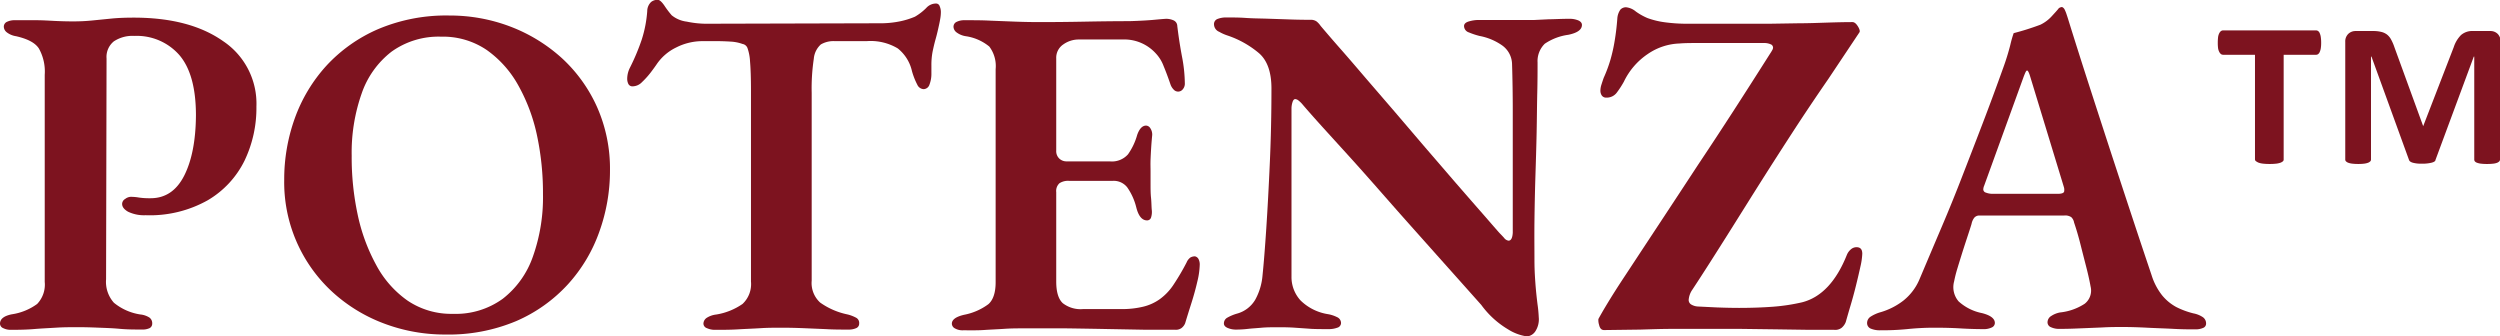
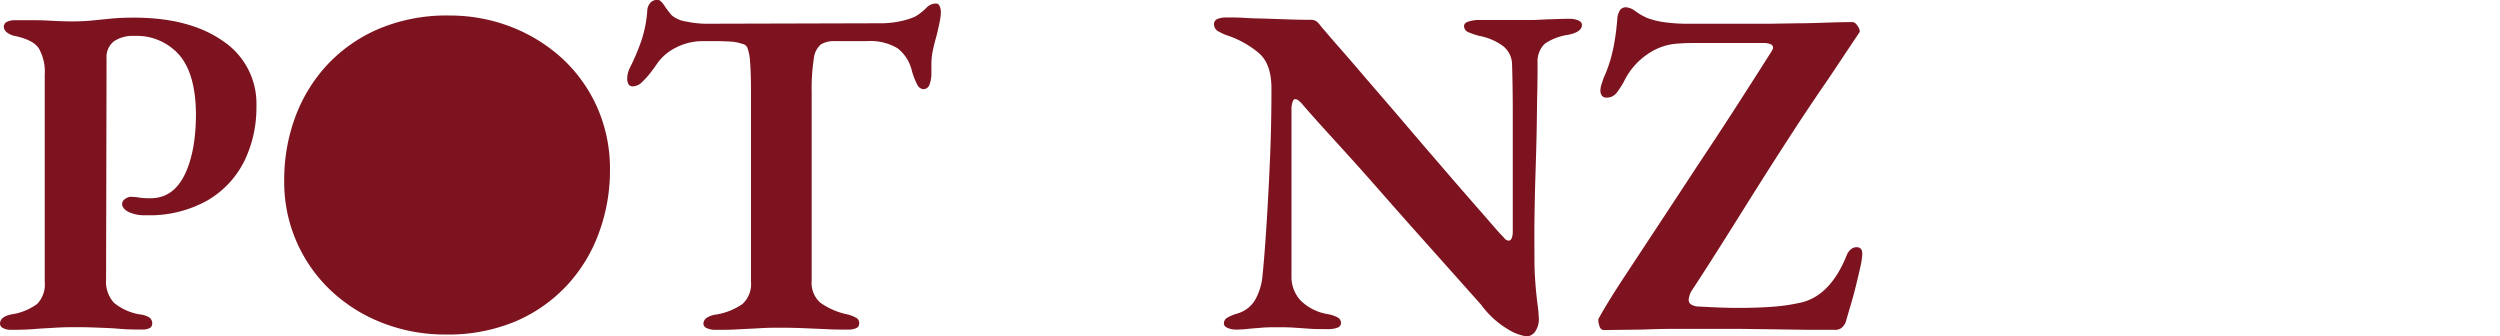
<svg xmlns="http://www.w3.org/2000/svg" id="Layer_1" data-name="Layer 1" viewBox="0 0 425.38 57.24">
  <defs>
    <style>.cls-1{isolation:isolate;}.cls-2{fill:#7d131f;}</style>
  </defs>
  <g id="POTENZA_" data-name="POTENZA " class="cls-1">
    <g class="cls-1">
      <path class="cls-2" d="M87.15,448a2.77,2.77,0,0,1-1.28-.28.85.85,0,0,1-.56-.76c0-.8.67-1.33,2-1.6a9.69,9.69,0,0,0,4.32-1.76,4.76,4.76,0,0,0,1.29-3.76V404.61a8,8,0,0,0-1-4.49c-.66-1-2-1.65-3.88-2.08a3.38,3.38,0,0,1-1.6-.68,1.25,1.25,0,0,1-.48-.92.9.9,0,0,1,.52-.84,3,3,0,0,1,1.4-.28c1.28,0,2.47,0,3.56,0s2.15.07,3.17.12,2.05.08,3.12.08a31.71,31.71,0,0,0,3.32-.16l3.21-.32c1.09-.11,2.36-.16,3.8-.16q9.53,0,15.21,4A12.78,12.78,0,0,1,128.94,410a20.72,20.72,0,0,1-2,9.17,16,16,0,0,1-6.24,6.76,20.07,20.07,0,0,1-10.61,2.57,6.28,6.28,0,0,1-3-.6c-.7-.41-1-.85-1-1.33a1,1,0,0,1,.52-.84,1.66,1.66,0,0,1,.92-.36,8.1,8.1,0,0,1,1.4.12,12.68,12.68,0,0,0,2,.12q3.77,0,5.72-3.84t2-10.25q0-7-2.84-10.29a9.64,9.64,0,0,0-7.64-3.24,5.74,5.74,0,0,0-3.48.92,3.4,3.4,0,0,0-1.25,2.92l-.08,37.56a5.34,5.34,0,0,0,1.33,4,9.25,9.25,0,0,0,4.52,2,3.52,3.52,0,0,1,1.52.52,1.18,1.18,0,0,1,.48,1,.85.85,0,0,1-.44.8,2.85,2.85,0,0,1-1.32.24c-1.23,0-2.48,0-3.77-.12s-2.52-.15-3.72-.2-2.33-.08-3.4-.08-2.39,0-3.64.08-2.52.13-3.81.24S88.43,448,87.15,448Z" transform="translate(-85.31 -391.88)" />
-       <path class="cls-2" d="M161.05,448.8a29.22,29.22,0,0,1-10.41-1.88,27,27,0,0,1-8.77-5.36,25.33,25.33,0,0,1-8.2-19.1,30.66,30.66,0,0,1,1.8-10.45,26.68,26.68,0,0,1,5.36-8.93,26,26,0,0,1,8.81-6.24,29.66,29.66,0,0,1,12.13-2.32,28.93,28.93,0,0,1,10.37,1.88,27.71,27.71,0,0,1,8.76,5.36,25.31,25.31,0,0,1,6,8.33,25.86,25.86,0,0,1,2.2,10.77,30.72,30.72,0,0,1-1.8,10.41,26.29,26.29,0,0,1-5.37,9,25.81,25.81,0,0,1-8.8,6.25A29.69,29.69,0,0,1,161.05,448.8Zm1.36-3.52a13.6,13.6,0,0,0,8.44-2.56,15.52,15.52,0,0,0,5.13-7.17,30.12,30.12,0,0,0,1.72-10.61,47.12,47.12,0,0,0-1-9.93,30.23,30.23,0,0,0-3.2-8.6,18.07,18.07,0,0,0-5.41-6.05,13.25,13.25,0,0,0-7.72-2.24,13.71,13.71,0,0,0-8.45,2.56,15.26,15.26,0,0,0-5.08,7.13,30.25,30.25,0,0,0-1.69,10.57,46.47,46.47,0,0,0,1,9.93,31.3,31.3,0,0,0,3.16,8.64,17.41,17.41,0,0,0,5.36,6.09A13.29,13.29,0,0,0,162.41,445.28Z" transform="translate(-85.31 -391.88)" />
+       <path class="cls-2" d="M161.05,448.8a29.22,29.22,0,0,1-10.41-1.88,27,27,0,0,1-8.77-5.36,25.33,25.33,0,0,1-8.2-19.1,30.66,30.66,0,0,1,1.8-10.45,26.68,26.68,0,0,1,5.36-8.93,26,26,0,0,1,8.81-6.24,29.66,29.66,0,0,1,12.13-2.32,28.93,28.93,0,0,1,10.37,1.88,27.71,27.71,0,0,1,8.76,5.36,25.31,25.31,0,0,1,6,8.33,25.86,25.86,0,0,1,2.2,10.77,30.72,30.72,0,0,1-1.8,10.41,26.29,26.29,0,0,1-5.37,9,25.81,25.81,0,0,1-8.8,6.25A29.69,29.69,0,0,1,161.05,448.8Zm1.36-3.52A13.29,13.29,0,0,0,162.41,445.28Z" transform="translate(-85.31 -391.88)" />
      <path class="cls-2" d="M207,448a3.24,3.24,0,0,1-1.4-.28.85.85,0,0,1-.6-.76,1.23,1.23,0,0,1,.56-1,3.79,3.79,0,0,1,1.6-.56,10.87,10.87,0,0,0,4.49-1.8,4.61,4.61,0,0,0,1.44-3.81V407.33c0-2.19-.06-3.84-.16-5a8.08,8.08,0,0,0-.44-2.29,1.1,1.1,0,0,0-.84-.68,7,7,0,0,0-2-.4c-.8-.05-1.58-.08-2.33-.08h-2.48a9.89,9.89,0,0,0-4.48,1.08,8.43,8.43,0,0,0-3.36,2.92c-.22.32-.55.78-1,1.37a14,14,0,0,1-1.45,1.6,2.25,2.25,0,0,1-1.56.72.77.77,0,0,1-.76-.4,2,2,0,0,1-.2-.88,4.26,4.26,0,0,1,.48-1.92,36.83,36.83,0,0,0,2-4.77,20.7,20.7,0,0,0,.93-4.84,2.15,2.15,0,0,1,.68-1.56,1.84,1.84,0,0,1,1.08-.36c.32,0,.7.33,1.16,1a15.75,15.75,0,0,0,1.24,1.64,5,5,0,0,0,2.56,1.08,16.75,16.75,0,0,0,3.12.36l29.55-.08a16.69,16.69,0,0,0,3.76-.36,13.44,13.44,0,0,0,2.4-.76,9.26,9.26,0,0,0,1.92-1.48,2.23,2.23,0,0,1,1.68-.76.63.63,0,0,1,.6.44,2.48,2.48,0,0,1,.21,1.08,6.61,6.61,0,0,1-.08.92c-.06.35-.11.65-.17.92-.21,1-.42,1.91-.64,2.68s-.38,1.5-.52,2.16a12,12,0,0,0-.2,2.29v1.36a5.08,5.08,0,0,1-.32,1.92,1.09,1.09,0,0,1-1,.8,1.25,1.25,0,0,1-1.08-.76,11.92,11.92,0,0,1-.92-2.36,6.85,6.85,0,0,0-2.4-3.81,9,9,0,0,0-5.29-1.24h-5.44a4.27,4.27,0,0,0-2.36.56,3.69,3.69,0,0,0-1.2,2.44,33.92,33.92,0,0,0-.36,5.81v31.95a4.5,4.5,0,0,0,1.44,3.72,12.27,12.27,0,0,0,4.56,2,6.19,6.19,0,0,1,1.52.56,1,1,0,0,1,.56,1,.82.82,0,0,1-.52.8,3.15,3.15,0,0,1-1.32.24c-1.28,0-2.56,0-3.84-.08l-3.8-.16c-1.26-.05-2.47-.08-3.65-.08s-2.39,0-3.64.08-2.54.12-3.84.2S208.29,448,207,448Z" transform="translate(-85.31 -391.88)" />
-       <path class="cls-2" d="M249.2,448.08a2.57,2.57,0,0,1-1.4-.32.93.93,0,0,1-.53-.8c0-.69.7-1.2,2.09-1.52a10.16,10.16,0,0,0,4.12-1.8c.83-.72,1.24-2,1.24-3.73V403.65a5.49,5.49,0,0,0-1.08-3.85,8.17,8.17,0,0,0-4-1.76,3.47,3.47,0,0,1-1.61-.68,1.25,1.25,0,0,1-.48-.92.91.91,0,0,1,.53-.84,3,3,0,0,1,1.4-.28c1.54,0,3,0,4.44.08l4.12.16c1.34.05,2.73.08,4.17.08q3.68,0,7.8-.08t7.41-.08c1.76-.05,3.21-.13,4.36-.24s1.83-.16,2-.16a3.09,3.09,0,0,1,1.16.24,1.08,1.08,0,0,1,.69,1c.21,1.76.48,3.5.8,5.2a24.85,24.85,0,0,1,.48,4.49,1.47,1.47,0,0,1-.36,1.08,1,1,0,0,1-1.49.08,2.41,2.41,0,0,1-.56-.84q-.63-1.85-1.2-3.21A6.34,6.34,0,0,0,282,401a7.24,7.24,0,0,0-5.68-2.4h-7.45a4.5,4.5,0,0,0-2.64.84,2.72,2.72,0,0,0-1.2,2.36v15.7a1.74,1.74,0,0,0,.52,1.36,1.77,1.77,0,0,0,1.24.48h7.37a3.65,3.65,0,0,0,3.08-1.2,10.62,10.62,0,0,0,1.56-3.29c.37-1.06.88-1.6,1.52-1.6a.89.89,0,0,1,.72.45,1.91,1.91,0,0,1,.32,1.15c-.05.54-.11,1.18-.16,1.92s-.09,1.5-.12,2.25,0,1.41,0,2,0,1.36,0,2.16,0,1.59.08,2.36.07,1.43.12,2a3.06,3.06,0,0,1-.12,1.36.69.69,0,0,1-.68.48c-.85,0-1.47-.75-1.84-2.25a10.19,10.19,0,0,0-1.52-3.36,2.91,2.91,0,0,0-2.4-1.12h-7.53a2.7,2.7,0,0,0-1.6.4,1.78,1.78,0,0,0-.56,1.52v15.21c0,1.77.37,3,1.12,3.69a4.93,4.93,0,0,0,3.44,1h6.57a15.2,15.2,0,0,0,3.64-.4,8.12,8.12,0,0,0,2.84-1.28,9.46,9.46,0,0,0,2.44-2.61,38.94,38.94,0,0,0,2.13-3.64,2,2,0,0,1,.64-.84,1.51,1.51,0,0,1,.8-.2.89.89,0,0,1,.6.48,2,2,0,0,1,.2.88,13.3,13.3,0,0,1-.4,2.88c-.27,1.18-.6,2.39-1,3.65s-.76,2.41-1.08,3.48a1.94,1.94,0,0,1-.64.84,1.63,1.63,0,0,1-1,.28c-1.28,0-2.92,0-4.92,0l-6.52-.12q-3.53-.07-7.21-.12c-2.46,0-4.8,0-7.05,0-1.12,0-2.25,0-3.4.08s-2.31.12-3.48.2S250.42,448.08,249.2,448.08Z" transform="translate(-85.31 -391.88)" />
      <path class="cls-2" d="M345.11,449.12a8.25,8.25,0,0,1-3.2-1.2,15.29,15.29,0,0,1-4.56-4.16L334,440l-4.32-4.84-4.92-5.52c-1.71-1.92-3.4-3.85-5.09-5.77s-3.32-3.76-4.92-5.52l-4.4-4.84q-2-2.21-3.37-3.81a4.37,4.37,0,0,0-.68-.68,1.05,1.05,0,0,0-.6-.28c-.21,0-.37.19-.48.56a3.66,3.66,0,0,0-.16,1q0,3.69,0,8.73t0,10.25V439A5.89,5.89,0,0,0,306.6,443a8.54,8.54,0,0,0,4.57,2.32,5.55,5.55,0,0,1,1.64.52,1.1,1.1,0,0,1,.68,1,.84.84,0,0,1-.64.8,4.1,4.1,0,0,1-1.44.24c-1.44,0-2.59,0-3.45-.08l-2.32-.16c-.69-.05-1.57-.08-2.64-.08s-2.12,0-3,.08-1.67.12-2.36.2a17.59,17.59,0,0,1-2,.12,3.52,3.52,0,0,1-1.44-.28c-.43-.18-.64-.44-.64-.76a1.11,1.11,0,0,1,.6-1,7.51,7.51,0,0,1,1.64-.68,5.18,5.18,0,0,0,3.09-2.36,10.28,10.28,0,0,0,1.24-4.13q.31-3,.64-8t.6-11.09q.28-6.17.28-12.73c0-2.77-.71-4.78-2.12-6a16.4,16.4,0,0,0-5.33-3,7.29,7.29,0,0,1-1.44-.64,1.39,1.39,0,0,1-.88-1.2.93.93,0,0,1,.64-1,3.85,3.85,0,0,1,1.36-.24c1.12,0,2.25,0,3.37.08s2.25.09,3.4.12l3.6.12c1.25.05,2.6.08,4,.08a1.72,1.72,0,0,1,1.08.28,3.44,3.44,0,0,1,.69.76c.85,1,1.94,2.28,3.28,3.8s2.79,3.21,4.36,5.05l5,5.8,5.2,6.09q2.59,3,5,5.8c1.6,1.84,3.06,3.52,4.36,5s2.39,2.76,3.25,3.72c.21.21.47.48.76.8a1.16,1.16,0,0,0,.76.48c.42,0,.67-.45.72-1.36v-5.33q0-3.24,0-7.2t0-8.13q0-4.15-.12-8a4,4,0,0,0-1.64-3.17,9.8,9.8,0,0,0-3.88-1.64,12.39,12.39,0,0,1-1.81-.6,1.16,1.16,0,0,1-.84-1.08c0-.37.28-.64.84-.8a5.83,5.83,0,0,1,1.57-.24h2.68c.72,0,1.4,0,2,0s1.3,0,2,0c1.17,0,2.13,0,2.88,0l2.45-.12c.87,0,2-.08,3.48-.08a3.82,3.82,0,0,1,1.56.28c.4.19.6.44.6.76,0,.8-.77,1.36-2.32,1.68a9.39,9.39,0,0,0-4,1.52,4.14,4.14,0,0,0-1.23,3.2c0,1.34,0,3.05-.05,5.13s-.06,4.35-.11,6.8-.13,5-.21,7.53-.13,5.07-.16,7.53,0,4.67,0,6.64c0,1.28.06,2.59.16,3.93s.23,2.52.36,3.56a21.79,21.79,0,0,1,.21,2.2,3.72,3.72,0,0,1-.57,2.4A1.9,1.9,0,0,1,345.11,449.12Z" transform="translate(-85.31 -391.88)" />
      <path class="cls-2" d="M397.39,448c-1.17,0-2.59,0-4.24,0l-5.45-.08-6.16-.08q-3.21,0-6.25,0c-1.81,0-3.64,0-5.48,0s-3.64.07-5.4.12l-6.17.08c-.43,0-.71-.29-.84-.88a2.61,2.61,0,0,1-.12-1c.32-.59.73-1.31,1.24-2.16s1.07-1.76,1.68-2.72,1.19-1.84,1.72-2.64q3.29-5,6.33-9.61t6-9.13q3-4.49,6-9.13T386.5,401a5.13,5.13,0,0,0,.32-.52A1,1,0,0,0,387,400a.63.63,0,0,0-.27-.52,2.68,2.68,0,0,0-1.09-.28c-1.12,0-2.38,0-3.8,0s-2.84,0-4.28,0h-3.41c-1.09,0-2.12,0-3.08.08a10.13,10.13,0,0,0-5.36,1.77,11.84,11.84,0,0,0-4.09,4.72,15.07,15.07,0,0,1-1.16,1.8,2.13,2.13,0,0,1-1.8.92.89.89,0,0,1-.8-.36,1.48,1.48,0,0,1-.24-.84,3.55,3.55,0,0,1,.2-1.08q.19-.6.36-1.08a23.51,23.51,0,0,0,1.16-3.12,27.27,27.27,0,0,0,.72-3.25c.19-1.14.34-2.39.44-3.72a3,3,0,0,1,.52-1.52,1.28,1.28,0,0,1,1-.4,3.07,3.07,0,0,1,1.63.72,10.22,10.22,0,0,0,2,1.12,14.05,14.05,0,0,0,3,.72,28.31,28.31,0,0,0,3.88.24h9.69c1.17,0,2.56,0,4.16,0l5-.08c1.73,0,3.39-.07,5-.12s2.95-.08,4.13-.08c.32,0,.62.24.92.72s.38.83.28,1l-5.29,7.93c-2.13,3.09-4.18,6.14-6.12,9.13s-3.84,5.95-5.69,8.88-3.69,5.89-5.56,8.85-3.79,6-5.77,9a3.52,3.52,0,0,0-.64,1.76.9.9,0,0,0,.4.76,2.47,2.47,0,0,0,1.13.36l3.28.16c1.33.05,2.59.08,3.76.08,2.08,0,4-.07,5.76-.2a32.55,32.55,0,0,0,5-.76q4.88-1.27,7.6-8.09a2.43,2.43,0,0,1,.68-.92,1.47,1.47,0,0,1,.93-.36c.69,0,1,.37,1,1.12a11.77,11.77,0,0,1-.32,2.2c-.22,1-.47,2.07-.76,3.24s-.6,2.31-.93,3.41-.58,2-.8,2.76a2.44,2.44,0,0,1-.72,1A1.79,1.79,0,0,1,397.39,448Z" transform="translate(-85.31 -391.88)" />
-       <path class="cls-2" d="M405.24,448.08a3.92,3.92,0,0,1-1.6-.28,1,1,0,0,1-.64-.92,1.28,1.28,0,0,1,.6-1.12,6.33,6.33,0,0,1,1.56-.72,11.7,11.7,0,0,0,4-2,9.18,9.18,0,0,0,2.76-3.65q2-4.73,3.85-9.08t3.52-8.69q1.68-4.32,3.4-8.81t3.49-9.44a40.06,40.06,0,0,0,1.19-3.85,19,19,0,0,1,.57-2c.8-.21,1.55-.42,2.24-.64s1.47-.48,2.32-.8a6.29,6.29,0,0,0,1.92-1.44c.54-.59.93-1,1.2-1.36a1.1,1.1,0,0,1,.48-.2q.24,0,.48.36a6.52,6.52,0,0,1,.4,1c.11.32.22.67.32,1q1.77,5.68,3.65,11.49t3.72,11.45q1.85,5.64,3.56,10.81t3.17,9.49a10.65,10.65,0,0,0,1.79,3.44,8.16,8.16,0,0,0,2.41,2,13.8,13.8,0,0,0,2.92,1.08,4.39,4.39,0,0,1,1.6.64,1.29,1.29,0,0,1,.56,1.12.77.77,0,0,1-.52.72,3.15,3.15,0,0,1-1.32.24c-1,0-2.18,0-3.64-.08s-3-.12-4.53-.2-2.93-.12-4.16-.12c-1.07,0-2.25,0-3.56.08l-3.93.16c-1.3.06-2.41.08-3.32.08a3.24,3.24,0,0,1-1.4-.28.89.89,0,0,1-.6-.84,1.27,1.27,0,0,1,.64-1.08,4,4,0,0,1,1.52-.6,9.46,9.46,0,0,0,4.17-1.48,2.85,2.85,0,0,0,1-2.92c-.16-.91-.4-2-.72-3.25s-.66-2.56-1-3.92-.71-2.6-1.09-3.72a1.64,1.64,0,0,0-.48-.92,1.85,1.85,0,0,0-1.2-.28H422.13a1.13,1.13,0,0,0-.88.36,2.47,2.47,0,0,0-.48,1.08c-.21.69-.47,1.48-.76,2.36s-.59,1.79-.88,2.72-.56,1.8-.8,2.6a20.92,20.92,0,0,0-.52,2.08,3.71,3.71,0,0,0,.76,3.41,8.3,8.3,0,0,0,4,2c1.44.37,2.17.93,2.17,1.68a.85.85,0,0,1-.53.76,3.11,3.11,0,0,1-1.48.28q-1.84,0-3.84-.12c-1.33-.08-2.8-.12-4.4-.12a44.74,44.74,0,0,0-4.69.24A44,44,0,0,1,405.24,448.08Zm19.05-23.22h11.13c.75,0,1.12-.16,1.12-.48a1.54,1.54,0,0,0,0-.4c0-.1-.06-.27-.12-.48L430.78,405c-.22-.75-.4-1.12-.56-1.12s-.3.35-.56,1l-6.73,18.57a1.79,1.79,0,0,0-.16.64.57.57,0,0,0,.44.56A3.15,3.15,0,0,0,424.29,424.86Z" transform="translate(-85.31 -391.88)" />
    </g>
    <g class="cls-1">
-       <path class="cls-2" d="M480.26,399.21a5.48,5.48,0,0,1-.06.87,2.37,2.37,0,0,1-.18.63.83.83,0,0,1-.27.37.55.55,0,0,1-.35.12h-5.52V419a.41.41,0,0,1-.11.31,1.57,1.57,0,0,1-.39.24,3.48,3.48,0,0,1-.72.17,9.24,9.24,0,0,1-1.16.06,9.42,9.42,0,0,1-1.17-.06,3.26,3.26,0,0,1-.74-.17,2.14,2.14,0,0,1-.42-.24A.39.39,0,0,1,469,419V401.2h-5.4a.62.62,0,0,1-.39-.12,1.16,1.16,0,0,1-.29-.37,2,2,0,0,1-.2-.63,7.17,7.17,0,0,1-.05-.87,8.72,8.72,0,0,1,.05-1,2,2,0,0,1,.2-.67,1.16,1.16,0,0,1,.29-.37.69.69,0,0,1,.39-.12H479.4a.62.62,0,0,1,.35.12.83.83,0,0,1,.27.37,2.38,2.38,0,0,1,.18.67A6.65,6.65,0,0,1,480.26,399.21ZM510.69,419a.45.45,0,0,1-.1.31,1.08,1.08,0,0,1-.33.24,2.49,2.49,0,0,1-.66.17,8.33,8.33,0,0,1-1.1.06,8,8,0,0,1-1.11-.06,3,3,0,0,1-.67-.17.87.87,0,0,1-.33-.24.57.57,0,0,1-.08-.31V401.51h-.08l-6.52,17.59c0,.21-.29.37-.69.47a6.62,6.62,0,0,1-1.66.16,5.4,5.4,0,0,1-1.49-.16c-.36-.1-.59-.26-.66-.47l-6.39-17.59h-.08V419a.45.45,0,0,1-.1.31,1.09,1.09,0,0,1-.35.24,2.85,2.85,0,0,1-.66.17,7.47,7.47,0,0,1-1,.06,8.52,8.52,0,0,1-1.13-.06,2.88,2.88,0,0,1-.69-.17,1.22,1.22,0,0,1-.35-.24.45.45,0,0,1-.1-.31v-20a1.79,1.79,0,0,1,.51-1.35,1.77,1.77,0,0,1,1.25-.49h3a5.53,5.53,0,0,1,1.33.14,2.62,2.62,0,0,1,1,.45,2.66,2.66,0,0,1,.7.84,7.86,7.86,0,0,1,.57,1.31l4.9,13.45,5.2-13.45a5.23,5.23,0,0,1,1.23-2.05,2.91,2.91,0,0,1,2.09-.69h2.89a1.73,1.73,0,0,1,1.27.49,1.82,1.82,0,0,1,.49,1.35Z" transform="translate(-85.31 -391.88)" />
-     </g>
+       </g>
  </g>
</svg>